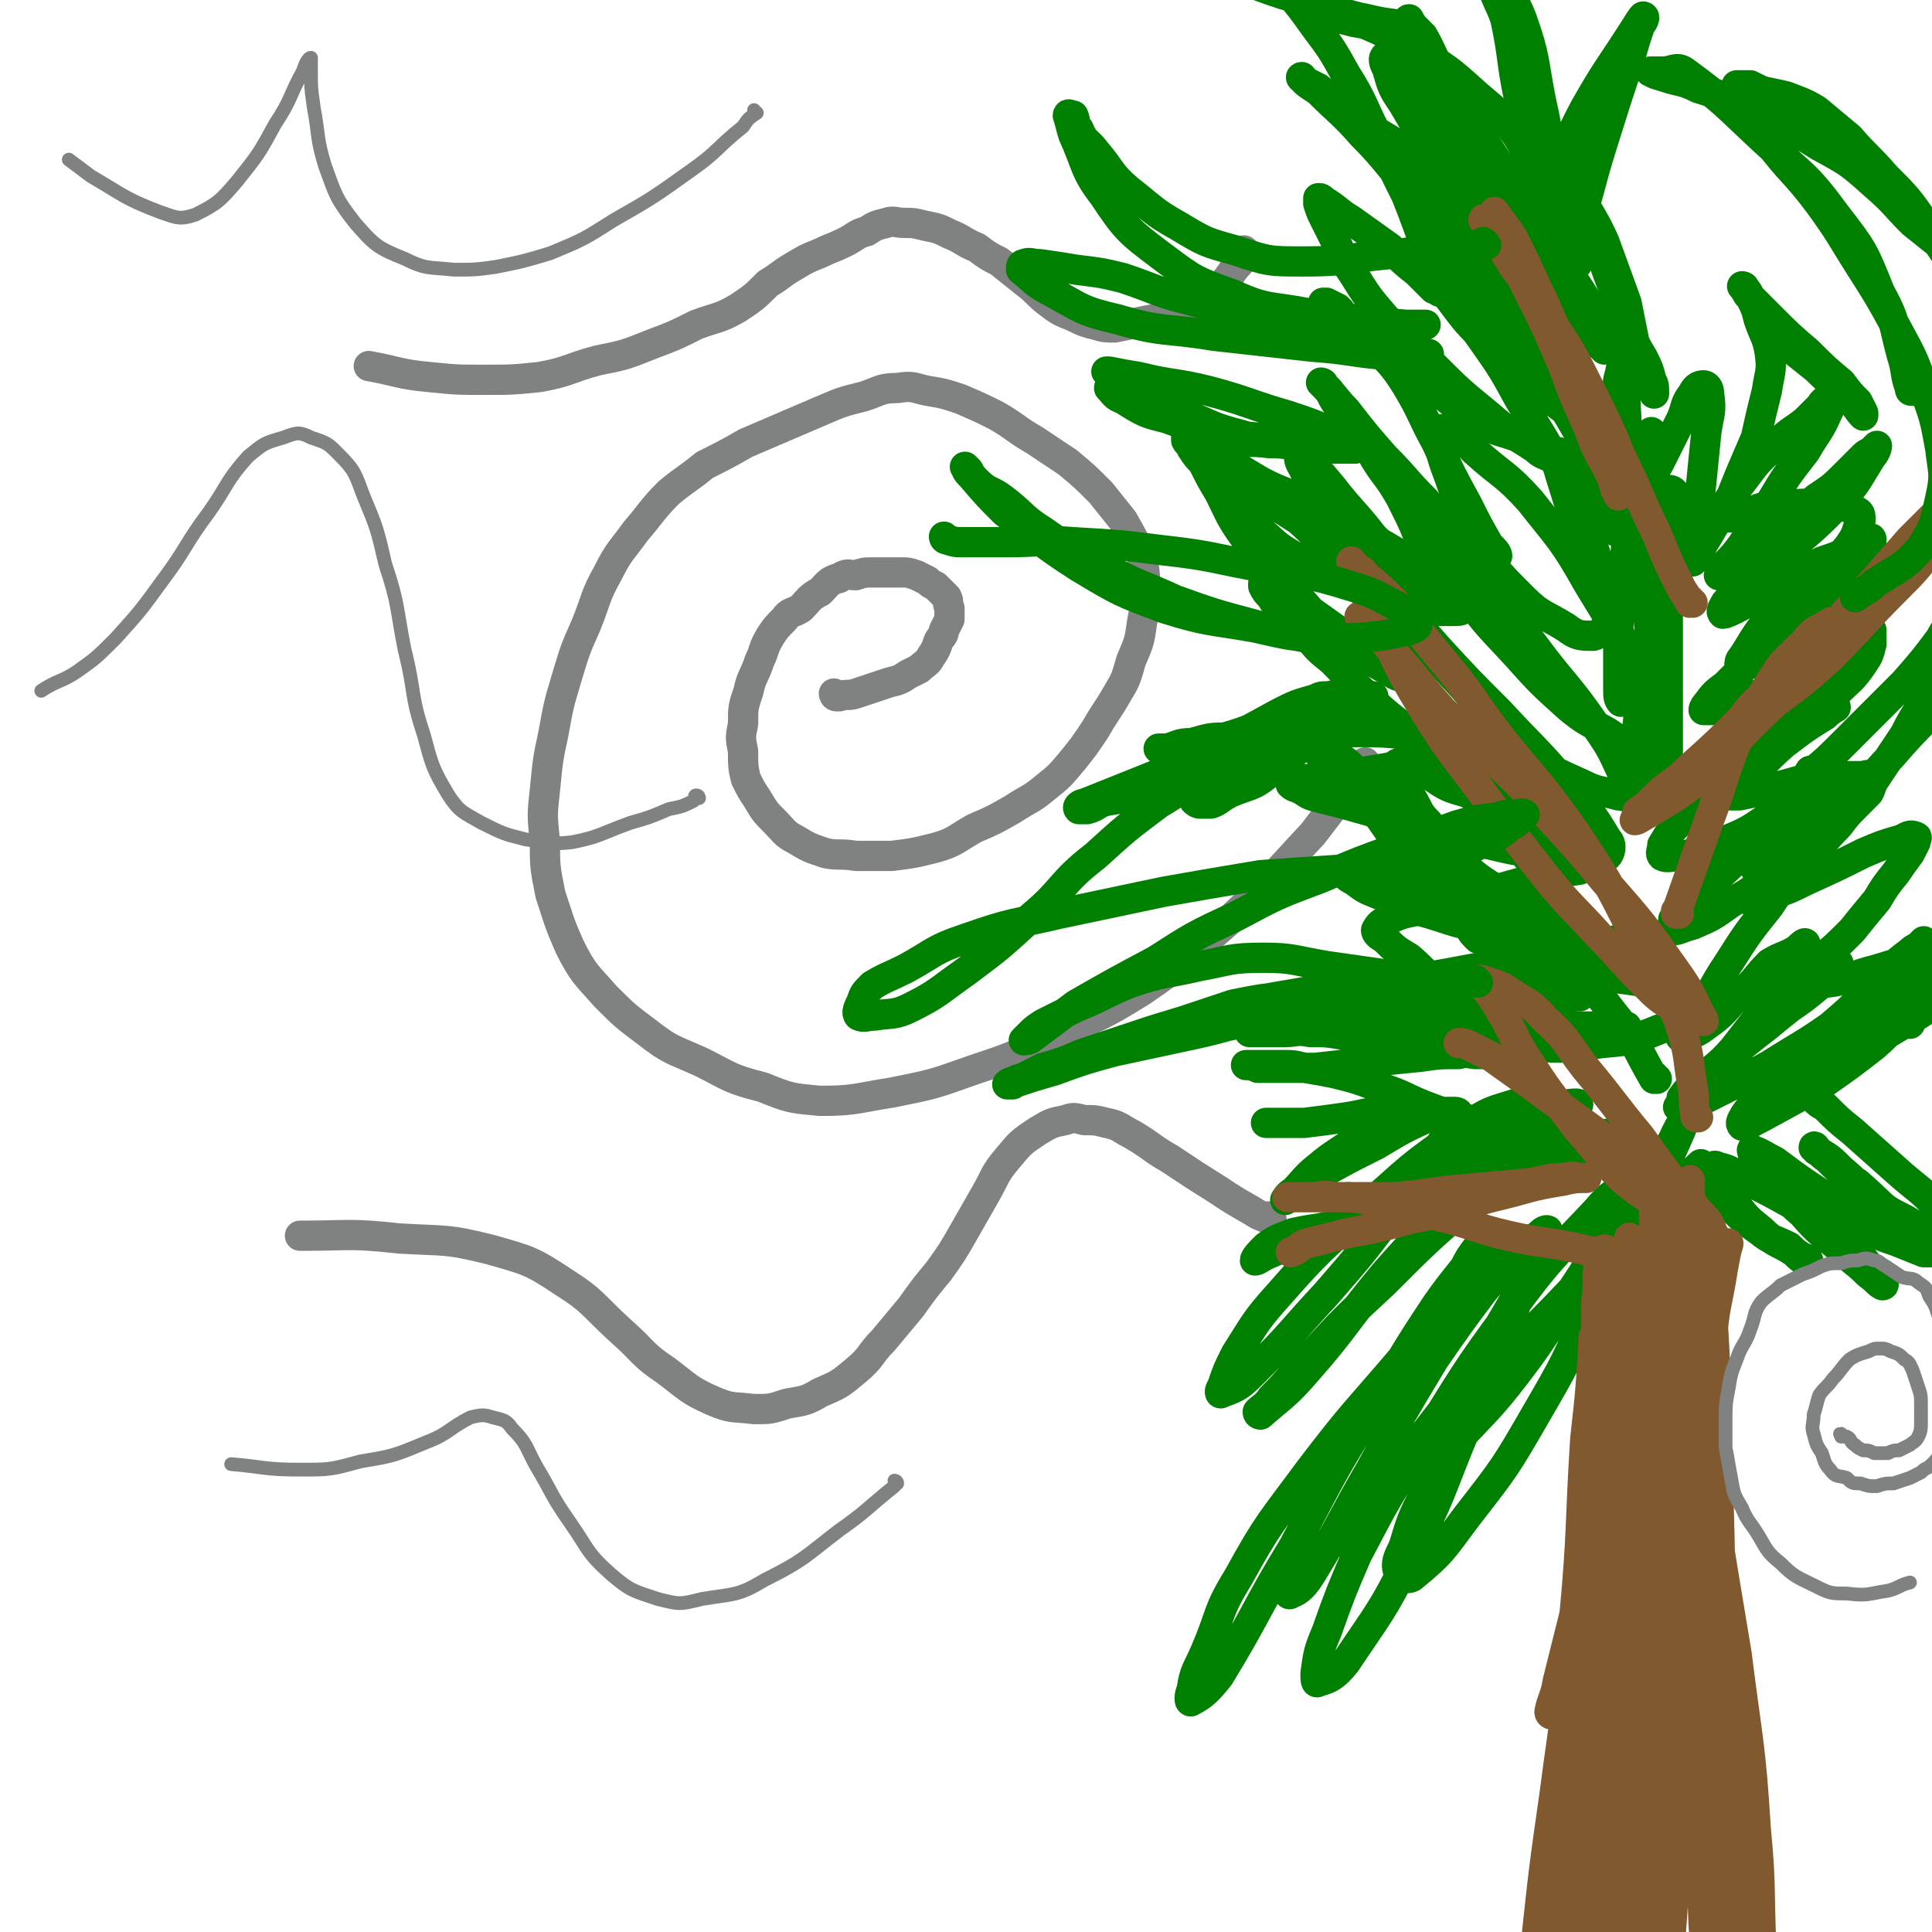
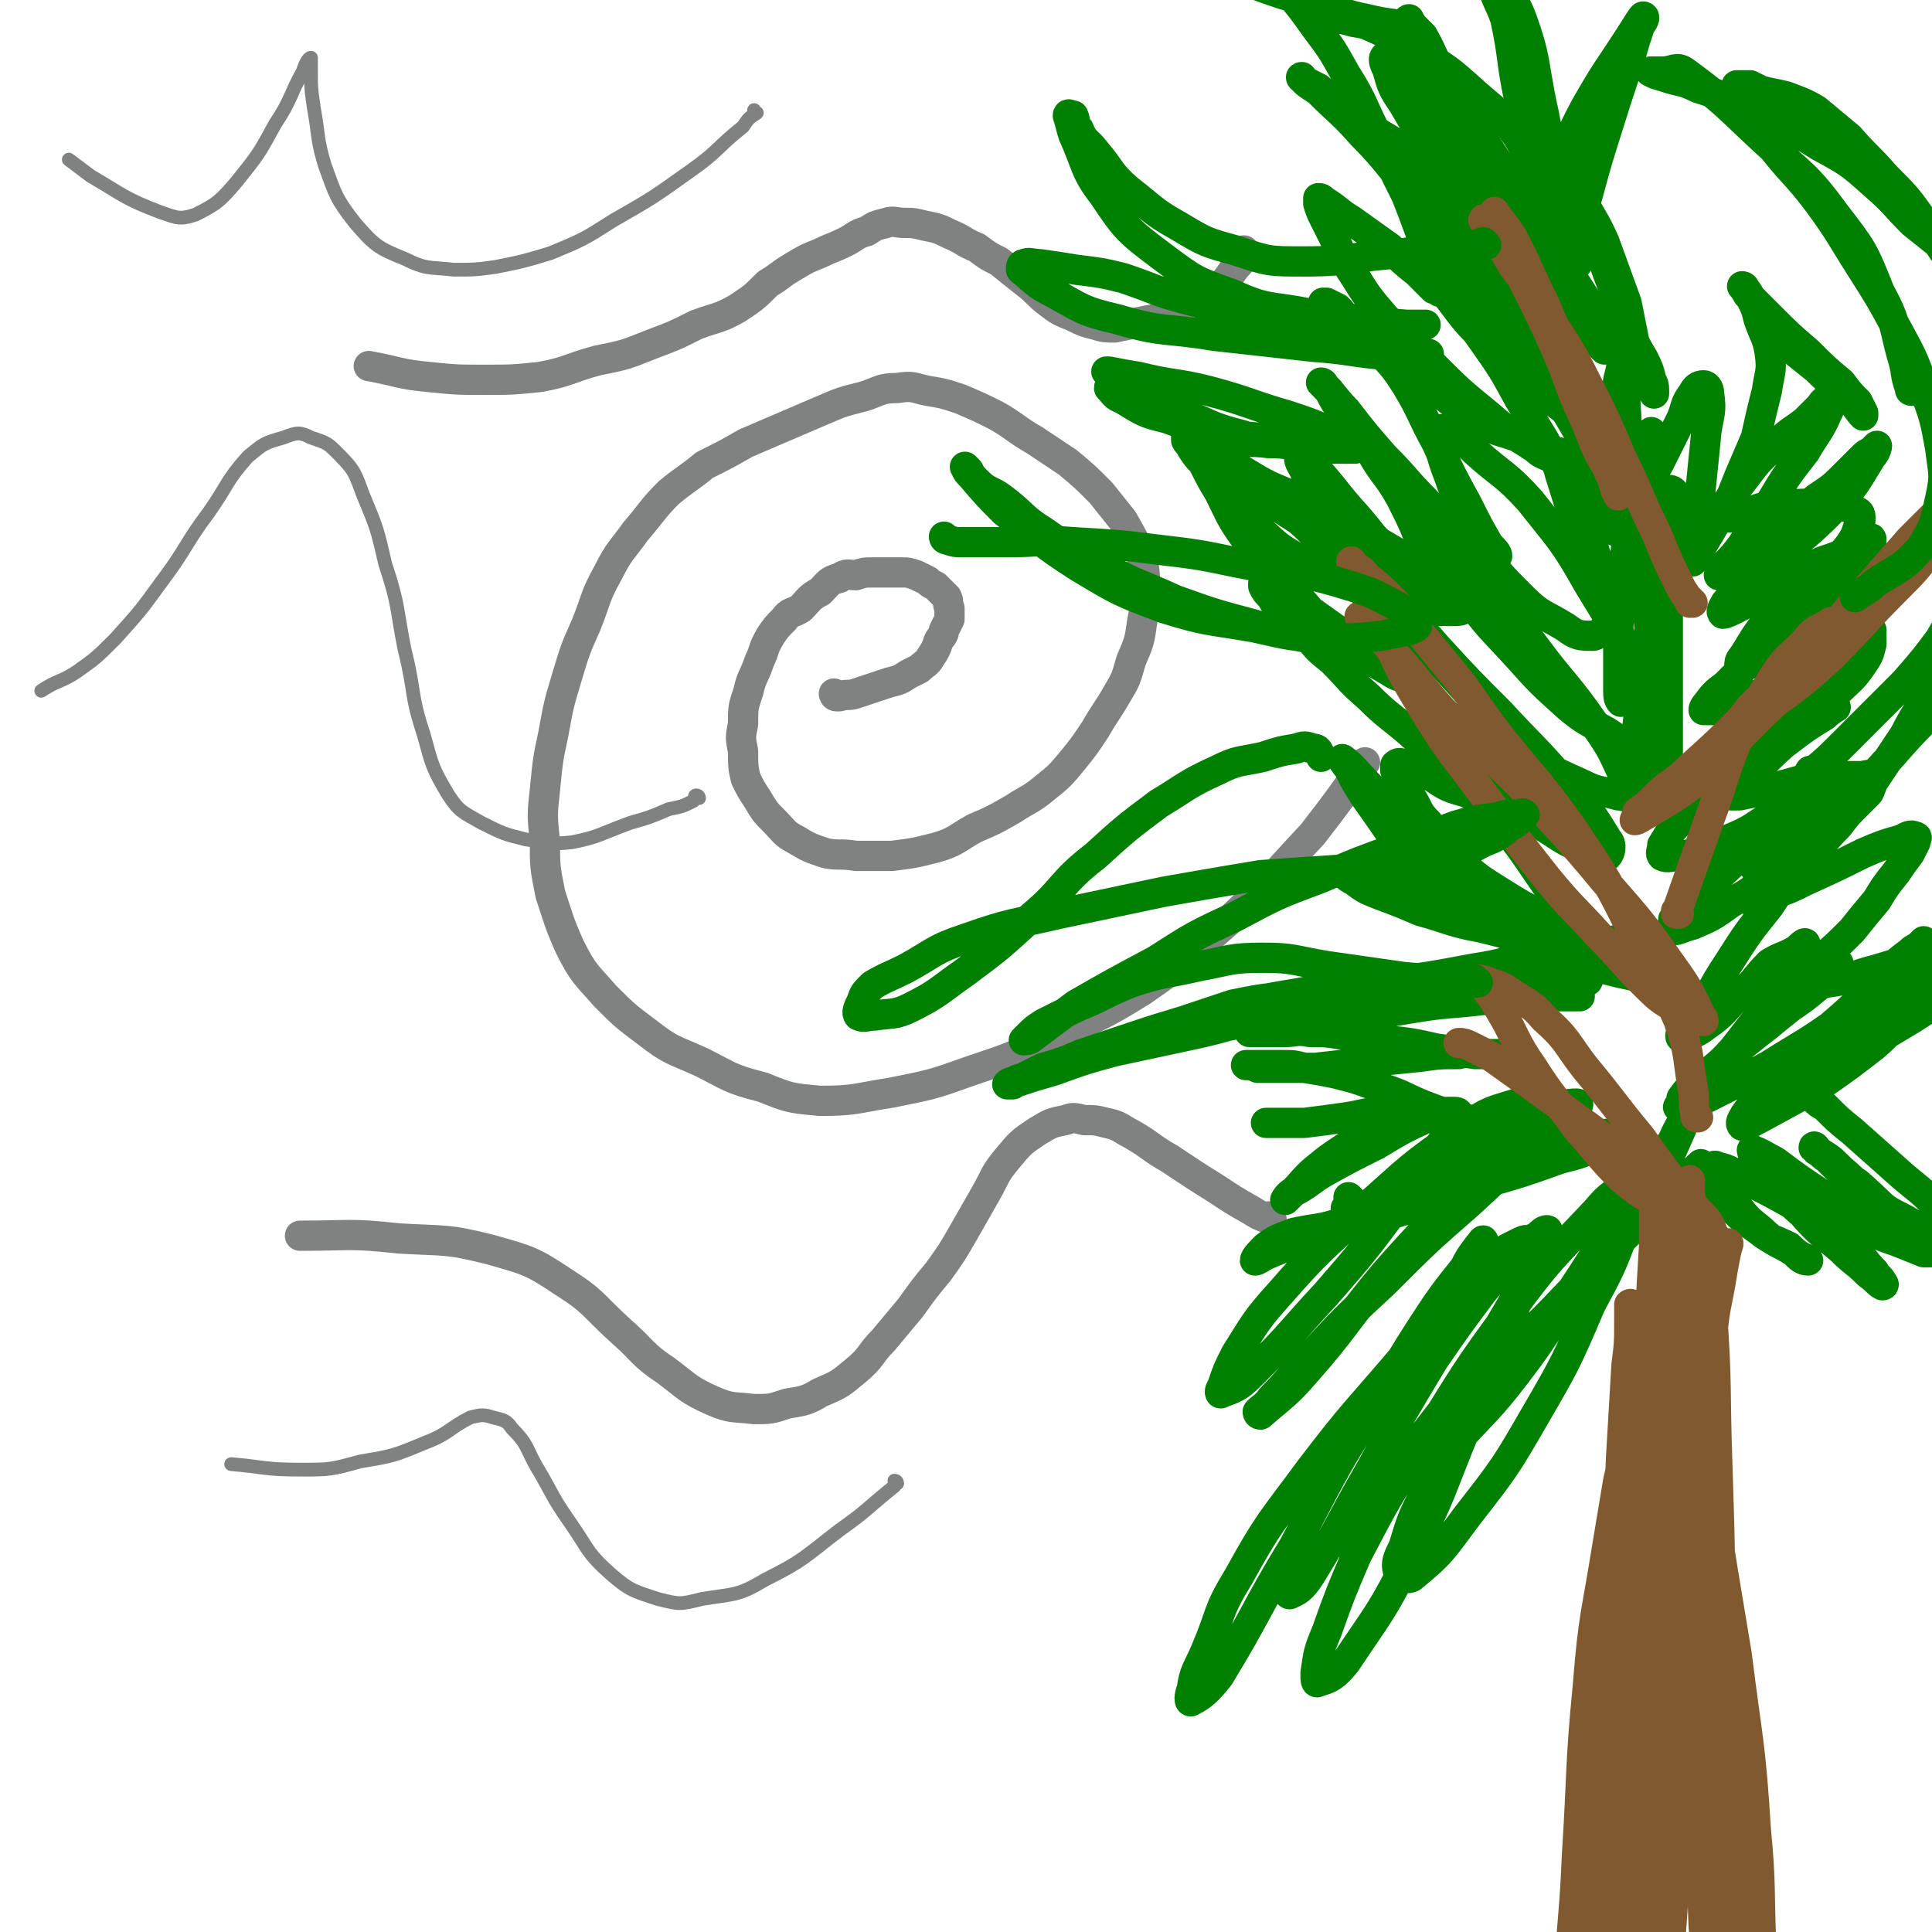
<svg xmlns="http://www.w3.org/2000/svg" viewBox="0 0 702 702" version="1.1">
  <g fill="none" stroke="#808282" stroke-width="11" stroke-linecap="round" stroke-linejoin="round">
    <path d="M304,253c0,0 -1,-1 -1,-1 0,0 0,1 1,1 0,0 1,0 1,0 3,-1 3,0 6,-1 3,-1 3,-1 6,-2 3,-1 3,-1 6,-2 4,-1 4,-1 7,-3 2,-1 2,-1 4,-2 2,-2 3,-2 4,-4 2,-3 2,-3 3,-6 1,-2 2,-2 2,-4 1,-2 1,-2 2,-4 0,-2 0,-2 0,-4 -1,-2 0,-2 -1,-4 -2,-2 -2,-2 -4,-4 -2,-1 -2,-1 -3,-2 -2,-1 -2,-1 -4,-2 -3,-1 -3,-1 -5,-1 -3,0 -3,0 -5,0 -3,0 -3,0 -6,0 -3,0 -3,0 -6,1 -3,0 -3,-1 -6,1 -4,1 -4,2 -7,5 -4,2 -4,3 -7,6 -3,2 -4,1 -6,4 -3,3 -3,3 -5,6 -3,5 -2,5 -4,9 -2,6 -3,6 -4,11 -2,6 -2,6 -2,12 -1,5 -1,5 0,10 0,5 0,6 1,10 2,4 2,4 4,7 3,5 3,5 6,8 4,4 4,5 8,7 5,3 5,3 11,5 5,1 5,0 11,1 6,0 6,0 13,0 8,-1 8,-1 16,-3 7,-2 7,-3 14,-7 7,-3 7,-3 14,-7 6,-4 6,-3 12,-8 5,-4 5,-4 10,-10 4,-5 4,-5 8,-11 4,-7 4,-6 8,-13 3,-5 3,-5 5,-12 3,-7 3,-7 4,-14 1,-6 2,-7 1,-13 0,-5 0,-5 -1,-10 -3,-7 -3,-7 -7,-14 -4,-5 -4,-5 -8,-10 -6,-6 -6,-6 -12,-11 -6,-4 -6,-4 -12,-8 -7,-4 -7,-5 -14,-9 -6,-3 -6,-3 -13,-6 -6,-2 -6,-2 -12,-3 -5,-1 -5,-2 -11,-1 -6,0 -6,1 -12,3 -8,2 -8,2 -15,5 -7,3 -7,3 -14,6 -7,3 -7,3 -14,6 -7,4 -7,4 -15,8 -6,5 -7,5 -13,10 -6,6 -6,7 -12,14 -5,7 -6,7 -10,15 -5,9 -4,9 -8,19 -4,9 -4,9 -7,19 -3,10 -3,10 -5,21 -2,9 -2,10 -3,20 -1,9 -1,9 0,19 0,9 0,9 2,19 3,9 3,10 7,19 5,10 6,10 13,18 7,7 7,7 15,13 9,7 9,6 20,11 10,5 10,6 22,9 10,4 10,4 21,5 13,0 13,-1 26,-3 15,-3 15,-3 29,-8 15,-5 15,-5 29,-12 17,-8 17,-7 33,-17 16,-11 16,-12 31,-25 16,-15 16,-16 31,-32 10,-13 10,-13 19,-26 " />
    <path d="M453,92c0,0 -1,0 -1,-1 0,0 1,1 0,1 -1,3 -1,3 -3,5 -3,4 -3,5 -7,8 -4,4 -5,4 -10,6 -4,2 -4,2 -8,4 -5,1 -5,1 -10,2 -4,1 -4,1 -9,2 -3,0 -4,0 -7,-1 -4,-1 -4,-1 -8,-3 -5,-2 -5,-2 -9,-5 -4,-3 -4,-4 -8,-7 -5,-4 -5,-4 -10,-8 -4,-2 -4,-2 -8,-5 -5,-2 -5,-3 -10,-5 -4,-2 -4,-2 -9,-3 -4,-1 -4,-1 -7,-1 -4,0 -4,-1 -7,0 -4,1 -4,1 -7,3 -4,1 -4,2 -8,4 -4,2 -5,2 -9,4 -5,2 -5,2 -10,5 -5,3 -4,3 -9,6 -5,5 -5,5 -11,9 -7,4 -7,3 -15,6 -8,4 -8,4 -16,7 -10,4 -10,4 -20,6 -11,3 -10,4 -21,6 -10,1 -10,1 -20,1 -10,0 -10,0 -20,-1 -11,-1 -11,-2 -22,-4 0,0 0,0 0,0 " />
    <path d="M462,443c0,0 -1,-1 -1,-1 0,0 1,1 0,1 -2,-1 -3,-1 -6,-3 -7,-4 -7,-4 -13,-8 -8,-5 -8,-5 -17,-11 -7,-4 -7,-5 -14,-9 -4,-2 -4,-3 -9,-4 -4,-1 -4,-1 -8,-1 -4,-1 -4,-1 -7,0 -5,1 -5,1 -10,4 -6,4 -6,4 -11,10 -5,6 -4,6 -8,13 -4,7 -4,7 -8,14 -4,7 -4,7 -9,14 -5,6 -5,6 -10,13 -5,6 -5,6 -10,12 -5,5 -4,6 -10,11 -6,5 -6,5 -13,8 -5,3 -6,3 -12,4 -6,2 -6,2 -12,2 -8,-1 -8,0 -15,-3 -9,-4 -9,-5 -17,-11 -9,-6 -8,-7 -16,-14 -11,-10 -10,-11 -21,-18 -12,-8 -13,-8 -27,-12 -16,-4 -16,-3 -33,-4 -18,-2 -18,-1 -35,-1 -1,0 -1,0 -1,0 " />
  </g>
  <g fill="none" stroke="#008000" stroke-width="11" stroke-linecap="round" stroke-linejoin="round">
    <path d="M554,414c0,0 -1,-1 -1,-1 0,0 0,0 0,1 0,0 0,0 0,0 1,0 0,-1 0,-1 -3,-1 -3,0 -6,-1 -5,-2 -5,-2 -10,-4 -8,-3 -8,-2 -16,-5 -11,-4 -10,-5 -20,-8 -8,-3 -8,-3 -16,-5 -5,-1 -5,-1 -11,-2 -4,-1 -4,-1 -8,-1 -3,0 -3,0 -6,0 -2,0 -2,0 -4,0 -1,0 -1,0 -2,0 0,0 -2,0 -1,0 1,0 2,0 4,1 4,0 4,0 7,0 7,0 7,0 14,0 9,-1 9,-1 18,-2 10,-1 10,-1 20,-2 7,-1 7,-1 14,-1 4,-1 4,0 9,0 2,0 2,0 4,0 1,0 1,0 2,0 1,0 1,0 2,0 0,0 1,0 1,0 -1,0 -2,0 -4,0 -4,0 -4,0 -8,0 -7,-1 -7,-1 -14,-2 -9,-2 -9,-2 -18,-3 -8,-1 -8,-1 -16,-2 -6,-1 -6,-1 -12,-1 -5,-1 -5,0 -9,0 -4,0 -4,0 -7,0 -1,0 -1,0 -3,0 -1,0 -1,0 -2,0 0,0 -1,0 -1,0 0,0 2,0 3,0 4,-1 4,-2 9,-2 9,-2 9,-1 18,-2 12,-2 12,-2 25,-4 12,-2 12,-2 24,-3 9,-1 9,-1 17,-1 6,-1 6,-1 12,-1 3,-1 3,0 7,0 1,0 1,0 3,0 1,0 1,0 2,0 0,0 0,0 0,0 -5,0 -5,0 -9,0 -8,0 -8,0 -16,0 -10,-1 -10,-1 -20,-1 -11,0 -11,0 -21,0 -10,0 -10,-1 -21,0 -10,0 -10,-1 -19,1 -10,1 -10,1 -20,3 -9,3 -9,3 -18,6 -10,3 -10,3 -19,6 -9,3 -9,3 -18,6 -7,3 -7,3 -14,5 -4,2 -4,2 -8,4 -2,0 -2,1 -3,2 -1,0 -2,0 -2,0 1,-1 2,-1 4,-1 6,-2 6,-2 13,-4 11,-4 11,-4 22,-7 14,-3 14,-3 28,-6 14,-3 14,-4 28,-7 14,-3 14,-4 29,-6 13,-2 13,-2 26,-3 10,-1 10,-1 20,-2 6,-1 6,-1 13,-1 3,-1 3,0 7,0 2,-1 2,-1 4,-1 1,0 2,0 2,0 0,0 0,0 -1,0 -3,0 -3,0 -6,1 -9,1 -9,2 -19,3 -11,2 -11,2 -22,3 -12,2 -12,2 -24,3 -12,2 -12,1 -23,3 -9,1 -8,1 -17,3 -5,1 -5,1 -11,2 -3,0 -3,0 -6,1 -2,0 -2,0 -3,0 -1,0 -2,0 -2,0 1,-1 2,-2 4,-3 7,-3 7,-4 14,-6 13,-3 13,-3 25,-5 16,-3 16,-2 32,-4 16,-2 16,-2 32,-5 13,-2 13,-3 25,-6 8,-2 8,-1 16,-2 5,-1 5,-1 10,-2 2,-1 2,0 4,0 1,0 1,0 2,0 1,0 2,0 2,0 -1,0 -2,0 -4,0 -4,0 -4,1 -8,1 -10,0 -10,0 -19,-1 -13,-2 -13,-2 -25,-5 -11,-2 -11,-3 -22,-6 -7,-3 -7,-3 -15,-6 -5,-2 -5,-2 -9,-5 -2,-1 -2,-1 -4,-3 0,-1 0,-1 0,-1 2,-1 3,-1 6,0 8,1 8,1 15,3 10,3 9,4 19,7 8,3 9,3 17,5 6,2 6,2 12,4 5,0 5,0 9,1 2,0 2,0 4,0 1,0 1,0 1,0 0,0 -1,0 -3,0 -3,-1 -4,-1 -7,-3 -8,-4 -8,-4 -16,-9 -8,-5 -8,-5 -16,-12 -6,-6 -5,-6 -10,-13 -4,-4 -3,-4 -6,-9 -2,-2 -2,-2 -4,-5 -1,-2 -1,-2 -2,-5 0,-1 0,-2 0,-2 1,-1 2,-1 3,0 5,1 5,2 10,4 6,4 6,4 13,6 5,3 6,2 12,4 3,1 3,1 7,2 1,0 2,0 3,0 0,0 0,0 -1,0 -3,-2 -3,-2 -7,-4 -9,-5 -10,-4 -19,-10 -8,-6 -8,-7 -16,-14 -7,-6 -8,-6 -15,-13 -7,-6 -6,-6 -13,-13 -5,-4 -5,-4 -9,-9 -4,-3 -4,-3 -7,-7 -3,-3 -4,-3 -6,-7 -2,-2 -2,-2 -3,-4 0,-1 0,-1 0,-1 2,0 2,0 4,1 5,2 4,3 9,6 7,5 7,5 14,10 7,5 7,5 14,9 4,3 4,2 8,5 2,1 2,0 3,2 1,0 1,1 0,1 -2,0 -3,0 -6,-2 -10,-6 -10,-5 -19,-12 -10,-9 -9,-10 -19,-20 -8,-9 -8,-8 -15,-17 -5,-7 -5,-8 -9,-16 -3,-5 -3,-5 -6,-11 -2,-2 -2,-2 -4,-5 0,-2 -1,-1 -2,-3 0,-1 0,-2 0,-2 3,1 3,2 6,4 7,6 6,7 13,12 11,8 11,8 22,15 10,6 10,7 20,12 10,5 10,4 20,8 7,3 7,3 14,6 2,2 3,2 5,4 1,0 2,1 1,2 -1,1 -2,1 -5,1 -8,0 -8,0 -16,-2 -11,-3 -11,-4 -21,-9 -10,-4 -11,-3 -20,-9 -7,-4 -7,-5 -14,-11 -4,-4 -4,-4 -7,-9 -2,-2 -3,-2 -4,-5 0,-2 -1,-3 0,-4 2,-1 3,-1 6,1 8,4 8,4 15,10 11,9 10,9 20,19 9,8 9,8 18,16 6,5 6,6 12,11 3,3 3,3 6,7 1,1 2,1 2,3 0,0 0,0 -1,0 -3,-2 -3,-2 -5,-5 -7,-7 -7,-7 -14,-15 -7,-9 -7,-9 -14,-19 -6,-9 -6,-9 -11,-18 -3,-6 -3,-6 -5,-12 -1,-2 -2,-3 -2,-5 0,-1 1,-1 2,0 5,5 5,5 10,11 7,9 8,9 15,18 6,6 6,6 12,13 3,4 3,5 6,8 1,2 1,3 3,4 1,0 2,0 2,0 1,-1 0,-2 -1,-4 -1,-7 -1,-7 -3,-14 -4,-11 -4,-11 -9,-21 -5,-9 -6,-8 -11,-17 -5,-7 -5,-6 -10,-14 -3,-4 -3,-4 -5,-8 -2,-2 -2,-2 -3,-3 0,0 1,0 1,1 4,4 4,5 8,9 7,9 7,9 14,17 8,8 7,8 15,16 5,6 5,6 12,11 3,3 4,3 8,6 2,1 3,0 5,2 1,0 1,1 1,1 0,-1 -1,-2 -3,-4 -4,-7 -4,-7 -8,-15 -6,-11 -6,-11 -11,-22 -6,-11 -5,-11 -11,-21 -5,-8 -6,-8 -12,-15 -4,-4 -4,-4 -8,-8 -3,-2 -3,-3 -5,-5 -2,-1 -2,-1 -4,-2 0,0 -2,0 -1,0 1,1 3,1 5,3 6,4 6,4 12,9 10,8 10,8 19,16 10,7 9,8 19,14 7,5 8,4 16,7 4,3 4,2 8,5 2,1 1,1 3,2 0,0 0,0 0,0 -2,-1 -3,-1 -5,-3 -9,-6 -9,-5 -17,-12 -11,-9 -11,-9 -21,-19 -9,-8 -9,-8 -17,-17 -6,-7 -6,-7 -11,-15 -4,-6 -4,-6 -7,-13 -2,-4 -2,-4 -4,-8 -1,-2 -1,-2 -2,-5 0,-1 0,-2 0,-2 1,0 1,0 2,1 5,3 5,4 10,7 7,5 7,5 14,10 5,5 5,5 10,9 3,3 3,3 6,6 1,0 2,1 2,1 1,-1 1,-2 0,-3 -2,-6 -2,-6 -4,-11 -4,-10 -4,-11 -8,-21 -5,-10 -5,-10 -10,-21 -6,-11 -5,-12 -12,-23 -5,-9 -5,-9 -11,-17 -5,-7 -5,-7 -10,-13 -4,-3 -4,-3 -7,-7 -2,-2 -2,-2 -4,-3 -1,-1 -1,-1 -3,-1 0,0 0,0 0,0 1,1 2,1 3,3 5,4 4,4 9,7 5,4 5,5 12,8 7,3 7,2 14,4 7,1 7,2 13,3 3,0 3,0 7,0 1,0 2,0 2,0 0,0 -1,-1 -2,-1 -7,-2 -7,-1 -15,-3 -10,-2 -10,-3 -20,-6 -11,-3 -11,-3 -22,-7 -9,-2 -10,-2 -19,-5 -6,-2 -6,-1 -12,-4 -4,-2 -4,-2 -7,-5 -3,-1 -3,-2 -5,-3 -1,0 -2,0 -2,0 -1,0 0,1 1,2 3,1 3,1 6,2 9,2 9,2 18,5 12,3 12,2 23,7 14,5 14,5 28,11 14,7 15,6 28,14 12,7 12,7 22,16 8,7 9,7 15,15 4,6 3,7 6,14 2,4 2,4 3,8 1,2 1,2 1,4 0,1 0,2 -1,2 -3,0 -4,0 -8,-1 -10,-3 -11,-2 -20,-7 -14,-7 -13,-9 -25,-17 -10,-6 -10,-6 -19,-12 -5,-4 -4,-4 -9,-8 -2,-1 -2,-1 -4,-2 -1,-1 -3,-2 -2,-2 1,2 3,3 6,5 8,8 9,8 16,16 10,10 9,11 19,21 10,11 11,11 21,22 9,9 9,9 18,19 7,7 8,7 14,15 4,4 4,4 7,9 2,3 1,3 2,6 1,2 1,3 1,4 0,0 -1,-1 -2,-1 -5,-4 -5,-4 -9,-8 -8,-7 -9,-7 -16,-15 -7,-8 -7,-9 -13,-17 -5,-6 -5,-6 -8,-13 -2,-3 -2,-3 -4,-6 0,-1 -2,-2 -1,-2 1,2 3,3 6,6 8,11 7,11 14,22 9,14 9,14 18,27 8,13 8,13 16,27 7,11 7,11 14,22 4,7 4,7 8,15 1,3 2,3 3,7 0,1 0,1 0,2 0,0 0,0 -1,0 -3,-3 -3,-3 -5,-6 -7,-8 -6,-9 -12,-17 -6,-9 -6,-9 -12,-17 -3,-3 -3,-4 -6,-6 0,-1 -2,-1 -2,0 1,4 1,5 3,11 4,13 4,13 9,25 4,13 4,13 10,25 3,9 3,9 7,17 2,5 3,5 5,9 1,2 1,2 1,5 0,0 0,2 0,1 0,0 0,-1 0,-3 0,-7 0,-7 0,-14 0,-11 -1,-11 -1,-21 0,-6 0,-6 0,-12 0,-2 0,-2 0,-4 0,-1 1,-1 1,0 1,3 1,4 2,8 2,11 2,11 3,23 1,9 1,9 1,19 0,7 0,7 0,14 0,4 0,4 0,8 0,2 0,2 0,3 0,0 0,0 0,0 0,-4 0,-4 0,-8 0,-10 0,-10 0,-20 0,-10 0,-10 0,-19 0,-6 0,-6 0,-12 0,-2 0,-4 0,-4 0,0 0,2 0,4 0,9 0,9 -1,19 -1,11 -1,10 -3,21 -1,8 -1,8 -2,15 0,4 0,4 -1,7 0,2 1,3 0,4 0,0 -1,-1 -1,-1 0,-8 0,-9 0,-17 1,-16 1,-16 2,-32 1,-14 1,-14 2,-28 1,-9 1,-9 2,-18 1,-5 0,-5 1,-9 0,-2 0,-3 1,-3 1,0 2,0 3,2 2,5 2,5 1,11 -1,11 -1,11 -4,21 -2,12 -2,12 -6,23 -2,7 -2,7 -6,13 -1,3 -1,3 -3,6 0,0 -1,1 -2,1 -1,-1 -1,-2 -1,-5 0,-11 0,-11 0,-22 1,-15 1,-15 3,-30 2,-11 3,-11 5,-22 1,-6 1,-6 2,-12 1,-2 1,-2 2,-5 0,-1 0,-2 0,-2 -1,6 -1,8 -3,15 -1,9 -1,9 -3,18 0,5 0,5 -1,10 0,3 0,3 0,6 0,0 0,2 0,1 0,-6 0,-8 -1,-16 0,-14 0,-14 -1,-28 0,-12 0,-12 -1,-25 0,-7 0,-7 -1,-14 0,-4 0,-4 -1,-8 0,-1 0,-1 0,-3 0,-1 0,-1 0,-1 0,0 0,1 0,3 1,4 1,4 2,8 2,4 2,4 4,8 1,3 1,3 2,5 1,1 1,1 1,2 0,0 0,-1 0,-1 -1,-4 -1,-4 -2,-7 -2,-10 -2,-10 -4,-20 -4,-11 -4,-11 -8,-22 -4,-9 -5,-9 -9,-17 -3,-6 -3,-7 -7,-13 -1,-2 -2,-3 -3,-4 0,0 1,1 1,2 3,7 3,7 7,15 5,12 5,12 11,25 4,11 4,11 9,23 2,6 2,6 5,11 2,4 2,4 3,8 1,2 1,2 1,5 0,0 0,0 0,0 -1,-2 -1,-3 -2,-5 -2,-4 -2,-4 -4,-9 -1,-2 0,-2 -2,-4 0,-1 -1,-1 -2,0 -2,5 -1,6 -3,13 -1,10 -2,10 -3,21 0,8 0,8 0,17 0,5 0,5 0,10 0,3 0,3 1,6 0,1 1,1 2,1 3,-3 3,-4 5,-7 5,-9 5,-9 10,-18 4,-8 4,-8 8,-16 2,-5 1,-5 4,-9 1,-2 2,-3 4,-3 1,0 2,1 2,3 1,7 0,7 -1,14 -1,10 -1,10 -2,20 -1,7 0,7 -2,15 0,4 -1,4 -2,8 0,2 0,2 0,4 0,0 1,0 1,0 3,-5 3,-5 6,-10 6,-10 5,-10 12,-19 6,-8 6,-8 13,-14 5,-5 5,-4 10,-8 2,-2 2,-2 5,-5 1,-1 1,-2 3,-3 0,0 1,0 1,1 0,2 0,2 -1,4 -3,7 -4,7 -8,14 -7,9 -7,9 -13,19 -5,7 -5,7 -10,15 -3,4 -3,4 -6,7 -1,2 -1,2 -2,4 0,0 -1,0 0,0 2,-1 2,-1 5,-3 8,-6 7,-6 15,-12 8,-7 8,-7 15,-13 6,-4 6,-4 11,-9 3,-3 3,-3 6,-6 1,-1 1,-1 3,-2 1,-1 2,-2 2,-2 0,1 -1,3 -2,4 -5,8 -5,9 -11,16 -10,10 -10,10 -21,19 -7,6 -8,5 -15,11 -4,3 -3,4 -6,7 -1,2 -2,3 -1,4 1,0 3,-1 5,-2 8,-4 7,-5 15,-10 8,-4 8,-3 16,-7 6,-2 6,-2 12,-5 2,-1 2,-1 4,-2 1,-1 2,-2 2,-1 0,1 0,2 -1,3 -6,8 -7,8 -14,15 -12,11 -12,11 -24,22 -7,6 -7,6 -14,13 -4,3 -4,3 -7,7 0,0 -1,1 -1,2 1,0 2,0 4,0 7,-2 7,-2 14,-5 10,-4 10,-4 19,-9 7,-4 7,-4 13,-9 4,-2 4,-2 8,-4 1,-1 2,-2 3,-2 0,0 0,0 -1,1 -5,5 -5,5 -11,10 -13,11 -13,10 -26,21 -12,9 -12,9 -25,18 -7,5 -7,5 -14,9 -2,2 -4,2 -5,3 0,0 1,0 2,0 7,-2 7,-2 13,-5 9,-4 9,-5 18,-10 8,-4 8,-4 15,-9 6,-3 6,-3 12,-6 3,-2 3,-2 6,-3 1,-1 3,-2 3,-1 0,0 -2,1 -4,3 -10,6 -10,7 -20,14 -10,8 -11,7 -21,15 -7,5 -7,5 -13,11 -3,3 -3,4 -5,7 0,2 -1,3 0,4 2,1 3,0 7,0 9,-2 9,-2 17,-6 10,-4 9,-5 18,-10 7,-3 7,-3 14,-6 3,-2 3,-1 6,-3 1,-1 2,-2 2,-2 0,0 -2,0 -4,2 -8,5 -9,4 -17,11 -11,9 -10,10 -21,20 -7,6 -7,6 -13,12 -3,3 -3,3 -5,5 0,2 -1,3 0,4 2,0 3,-1 7,-2 7,-3 7,-3 14,-8 7,-4 7,-4 13,-9 5,-3 5,-3 10,-5 1,-1 2,-1 3,-1 0,0 0,1 -1,1 -5,8 -6,7 -11,15 -8,10 -8,10 -15,21 -6,9 -5,9 -11,18 -3,3 -3,3 -6,6 0,1 -1,3 0,3 2,-1 4,-1 7,-3 7,-5 7,-5 13,-12 7,-5 6,-6 12,-12 5,-3 5,-2 10,-5 1,-1 3,-3 3,-2 0,0 -1,2 -2,3 -5,9 -5,9 -10,17 -7,9 -7,9 -14,18 -6,7 -7,6 -13,13 -3,3 -3,3 -6,6 0,1 -2,3 -1,2 3,-2 4,-4 9,-8 8,-7 7,-7 15,-15 8,-6 8,-6 15,-12 6,-4 6,-4 12,-9 3,-3 2,-3 5,-6 1,-1 2,-2 2,-2 0,0 -1,1 -2,1 -6,7 -6,7 -13,13 -10,8 -10,8 -20,16 -7,6 -8,6 -15,12 -4,3 -4,3 -7,7 0,2 -1,4 0,4 3,-1 5,-2 9,-4 12,-6 12,-6 23,-12 11,-7 12,-7 22,-14 7,-6 7,-6 13,-12 5,-4 4,-4 9,-9 3,-3 3,-3 7,-6 1,-1 1,-1 3,-2 1,-1 2,-2 2,-2 -1,1 -2,3 -5,5 -8,9 -7,9 -16,17 -11,10 -12,9 -23,19 -8,7 -8,7 -15,15 -3,3 -3,3 -6,7 -1,2 -2,3 -1,4 2,0 3,-1 7,-3 11,-6 11,-6 22,-12 10,-7 10,-7 19,-14 7,-6 6,-7 13,-13 5,-3 5,-3 10,-6 2,-1 2,-1 4,-2 1,-1 2,-2 2,-2 -1,1 -1,3 -3,4 -5,5 -6,5 -12,9 -10,6 -10,6 -20,12 -8,5 -8,5 -17,10 -5,3 -5,3 -9,6 -2,2 -3,2 -5,3 0,0 -1,0 -1,0 1,-2 2,-2 5,-4 7,-5 8,-5 15,-11 7,-5 7,-5 13,-11 6,-4 6,-4 11,-9 5,-3 4,-3 9,-7 2,-2 2,-2 5,-4 1,-1 2,-1 3,-2 1,-1 1,-2 1,-3 0,-1 0,-2 -1,-2 -4,-1 -4,0 -8,1 -9,1 -9,2 -17,4 -7,2 -7,3 -15,4 -5,1 -5,1 -9,2 -2,0 -3,0 -4,0 0,0 1,-1 1,-1 5,-5 5,-4 9,-9 6,-5 6,-5 12,-11 4,-5 4,-5 9,-11 3,-5 3,-5 7,-10 2,-3 2,-3 5,-7 1,-2 1,-2 2,-4 0,-1 1,-2 0,-2 -2,-1 -3,0 -5,1 -7,2 -7,2 -14,5 -10,5 -10,5 -21,10 -6,3 -6,3 -12,5 -3,2 -3,2 -6,3 0,0 -1,0 -1,0 2,-2 3,-2 6,-4 7,-6 7,-6 14,-12 6,-6 5,-6 11,-12 3,-4 3,-4 7,-8 2,-2 2,-2 4,-4 1,-2 1,-2 1,-4 0,-1 1,-2 0,-2 -1,-1 -2,0 -4,0 -10,0 -10,0 -20,1 -7,2 -7,2 -15,4 -4,1 -4,1 -9,2 -1,0 -2,0 -3,0 0,0 1,-1 1,-1 4,-4 4,-4 8,-8 7,-7 7,-7 15,-14 7,-7 8,-7 14,-14 5,-5 6,-5 10,-11 2,-3 2,-3 3,-7 0,-1 0,-2 0,-3 0,-1 0,-2 -1,-2 -3,0 -4,1 -8,2 -9,2 -9,2 -19,5 -6,1 -6,1 -12,4 -3,0 -3,1 -6,2 -1,0 -2,0 -2,0 0,-1 0,-2 1,-3 4,-6 4,-7 8,-12 7,-8 7,-7 14,-14 5,-4 5,-4 10,-8 3,-3 4,-3 7,-7 2,-3 2,-3 3,-6 1,-2 1,-2 1,-4 0,-2 -1,-2 -3,-3 -5,-2 -5,-2 -11,-2 -8,0 -9,0 -17,1 -6,0 -6,1 -11,3 -3,0 -3,1 -6,1 0,0 -1,0 -1,-1 0,-2 0,-2 1,-4 2,-5 2,-5 4,-10 3,-7 3,-7 6,-14 2,-9 2,-9 4,-17 1,-7 2,-7 1,-14 -1,-6 -2,-6 -4,-12 -1,-4 -1,-4 -3,-8 -1,-2 -1,-2 -2,-3 0,-1 -1,-1 -1,-1 0,0 1,1 2,3 4,4 4,4 8,8 7,7 7,7 14,13 6,6 6,6 12,11 3,4 3,4 6,7 1,2 1,2 2,4 0,0 0,1 0,1 -2,-2 -2,-3 -5,-6 -6,-6 -6,-5 -12,-11 -5,-4 -5,-4 -10,-8 -3,-2 -3,-2 -5,-4 0,0 0,-1 0,-1 0,0 1,0 1,1 " />
-     <path d="M602,392c-1,0 -1,-1 -1,-1 0,0 0,1 0,1 -7,-12 -6,-13 -15,-24 -10,-13 -10,-13 -22,-24 -8,-6 -9,-6 -18,-10 -4,-1 -4,-1 -8,0 -2,0 -3,0 -4,2 0,2 1,3 3,5 8,4 8,4 17,7 11,4 11,3 22,5 11,3 11,2 22,4 6,2 6,2 12,4 2,1 3,1 4,3 1,1 2,3 0,4 -4,4 -5,4 -11,6 -10,4 -10,4 -21,5 -14,2 -14,2 -28,1 -13,-1 -14,-1 -26,-4 -9,-2 -9,-3 -17,-6 -5,-2 -5,-1 -9,-3 -2,-1 -3,-2 -4,-2 0,-1 1,0 2,0 4,0 4,0 9,1 9,1 9,1 18,3 11,1 11,2 21,3 10,1 10,0 20,1 7,0 7,0 15,0 3,0 3,0 6,0 1,0 2,0 2,0 0,0 -2,0 -4,0 -7,0 -7,1 -14,0 -12,-2 -12,-2 -24,-5 -12,-3 -12,-3 -23,-9 -8,-4 -7,-5 -14,-11 -5,-3 -5,-3 -9,-7 -2,-1 -3,-2 -3,-3 1,-2 2,-3 5,-4 6,-3 7,-2 13,-4 12,-3 12,-3 23,-6 10,-3 10,-3 19,-5 7,-2 7,-2 14,-3 2,-1 4,-1 5,-1 0,-1 -1,-1 -2,-1 -5,-1 -5,-1 -11,-2 -12,-3 -12,-2 -24,-5 -13,-3 -13,-2 -25,-6 -11,-3 -11,-4 -22,-7 -7,-2 -7,-2 -15,-4 -4,-1 -4,-1 -7,-3 -2,-1 -3,-1 -4,-2 0,-1 1,-1 1,-1 4,-1 4,-1 9,-1 9,-1 9,-1 19,-3 12,-2 12,-2 24,-4 10,-2 10,-1 19,-2 5,-1 5,-1 9,-2 2,0 4,0 3,0 -2,-1 -4,-2 -9,-2 -11,-2 -11,-1 -22,-2 -14,-1 -14,-2 -27,-2 -14,0 -14,0 -27,1 -11,0 -11,0 -22,1 -6,0 -6,0 -13,2 -5,0 -5,1 -9,2 -1,0 -3,0 -3,0 1,0 3,0 5,0 8,-1 8,-1 15,-3 12,-3 12,-4 24,-8 9,-3 9,-3 18,-6 5,-2 5,-1 11,-2 2,0 2,0 5,0 0,0 0,0 0,0 -2,1 -3,1 -5,3 -9,5 -9,5 -17,10 -13,7 -13,7 -26,12 -14,5 -14,5 -28,9 -10,3 -10,2 -21,4 -4,1 -3,2 -7,3 -2,0 -3,0 -3,0 -1,-1 1,-2 2,-2 10,-4 10,-4 20,-8 15,-6 15,-6 29,-13 11,-6 11,-6 22,-12 6,-3 6,-3 13,-5 2,-1 2,-1 5,-1 1,0 2,-1 2,0 1,1 0,1 -1,3 -3,5 -2,5 -6,10 -8,8 -8,8 -17,15 -6,5 -7,4 -14,7 -4,2 -4,3 -7,4 -2,0 -2,0 -4,0 -1,0 -2,-1 -2,-1 1,-1 1,-2 2,-3 6,-6 5,-7 12,-13 10,-6 11,-5 21,-11 5,-2 5,-2 9,-4 " />
    <path d="M551,222c0,0 -1,-1 -1,-1 0,0 0,1 0,1 -2,-1 -2,-2 -5,-3 -13,-6 -13,-5 -25,-11 -15,-8 -14,-9 -29,-16 -12,-7 -12,-6 -24,-13 -10,-4 -10,-5 -19,-10 -4,-2 -4,-2 -9,-5 -2,-1 -2,-1 -3,-2 -1,-1 -2,-1 -2,-2 0,0 1,1 2,1 4,0 5,0 9,0 8,0 8,-1 16,0 8,0 8,1 15,2 6,0 6,0 11,0 2,0 2,0 5,0 0,0 1,0 0,0 -2,0 -2,0 -5,0 -8,-1 -8,-1 -16,-2 -10,-1 -11,0 -20,-3 -12,-3 -11,-4 -22,-8 -9,-3 -9,-3 -18,-7 -3,-1 -3,-2 -6,-3 -1,0 -2,0 -2,1 2,2 2,3 5,4 8,5 8,5 16,7 11,4 11,4 22,6 11,1 11,1 22,2 7,0 7,0 15,0 2,0 4,0 5,0 1,-1 -1,-1 -2,-2 -9,-4 -9,-4 -18,-7 -14,-4 -14,-5 -29,-9 -12,-3 -13,-2 -25,-5 -6,-1 -6,-1 -11,-2 0,0 0,0 -1,0 " />
    <path d="M611,358c-1,0 -1,-1 -1,-1 0,0 0,1 0,1 -2,0 -3,0 -6,-1 -16,-4 -17,-3 -33,-9 -18,-6 -19,-5 -35,-15 -13,-9 -13,-10 -23,-21 -9,-10 -8,-10 -16,-21 -4,-6 -4,-6 -7,-12 -1,-1 -3,-4 -2,-3 3,2 5,5 10,10 13,12 13,12 26,25 13,13 13,13 27,25 8,8 8,8 17,15 3,2 3,3 7,5 1,0 2,1 2,0 0,-5 0,-7 -2,-12 -8,-15 -8,-15 -17,-28 -12,-18 -14,-17 -25,-34 -10,-14 -9,-15 -18,-30 -5,-7 -5,-7 -10,-15 -2,-2 -4,-4 -4,-4 1,0 3,2 5,4 9,12 9,12 18,24 10,13 9,14 21,26 9,9 9,9 20,16 6,4 7,4 14,6 2,2 4,3 5,2 1,-1 2,-4 0,-6 -6,-10 -7,-11 -15,-20 -11,-13 -12,-13 -24,-26 -12,-12 -12,-12 -23,-24 -7,-8 -7,-8 -14,-16 -3,-4 -4,-4 -7,-7 -1,0 -2,-1 -2,0 4,6 5,6 10,13 11,12 11,12 22,24 11,12 10,13 23,23 9,8 10,8 21,13 6,3 6,2 13,4 2,0 3,1 4,0 1,-1 0,-3 -1,-5 -5,-10 -4,-10 -11,-20 -11,-16 -12,-15 -23,-30 -11,-14 -11,-14 -21,-28 -7,-7 -7,-7 -13,-15 -2,-2 -3,-4 -5,-5 0,0 0,2 1,3 5,12 5,13 11,23 9,14 10,14 21,26 9,10 9,10 19,19 6,5 7,5 14,9 3,2 4,3 7,3 2,-1 4,-2 4,-5 1,-9 1,-10 -3,-20 -5,-17 -6,-17 -15,-32 -9,-16 -10,-16 -21,-30 -9,-10 -10,-9 -20,-18 -4,-4 -4,-4 -9,-7 -2,-1 -3,-2 -4,0 0,4 0,6 2,12 5,13 4,14 11,26 7,12 7,12 17,22 7,7 8,6 16,11 4,3 5,3 10,3 3,-1 4,-2 5,-5 1,-7 1,-9 -2,-17 -5,-17 -5,-17 -13,-33 -7,-16 -8,-16 -17,-31 -6,-11 -6,-11 -13,-21 -5,-7 -5,-7 -10,-13 -2,-3 -3,-6 -4,-6 0,0 1,3 2,4 6,8 6,8 13,15 10,9 10,9 20,18 7,6 7,6 15,11 5,3 5,3 10,5 1,0 3,2 3,1 1,-2 0,-3 -2,-6 -5,-7 -6,-7 -12,-14 -9,-11 -10,-11 -19,-23 -9,-12 -9,-12 -17,-25 -7,-11 -7,-11 -13,-22 -3,-6 -3,-6 -6,-12 0,-1 -1,-2 -2,-3 0,-1 1,-1 2,0 6,5 6,5 12,11 9,8 9,8 18,15 7,6 7,6 14,10 4,2 4,2 7,4 2,1 3,1 3,2 0,0 -1,0 -2,0 -4,-2 -5,-1 -9,-5 -9,-7 -10,-7 -18,-16 -9,-10 -8,-10 -16,-22 -5,-7 -4,-7 -8,-14 -2,-4 -2,-3 -4,-7 0,-1 -1,-3 0,-3 3,0 4,1 7,4 8,10 8,10 15,21 8,12 7,13 14,26 4,8 4,8 8,16 2,5 3,5 5,10 1,2 1,2 1,5 0,0 1,2 0,1 0,0 -1,-1 -2,-3 -5,-10 -5,-10 -9,-21 -8,-18 -7,-18 -16,-36 -6,-13 -7,-13 -15,-26 -4,-6 -3,-6 -7,-13 -2,-2 -2,-2 -4,-4 0,-1 -2,-2 -1,-2 1,3 3,5 5,9 6,13 6,13 12,26 8,17 7,18 16,34 8,13 8,13 17,26 6,8 6,8 13,15 3,4 3,3 6,7 1,1 2,2 2,3 0,0 -1,-1 -2,-2 -6,-7 -6,-7 -13,-13 -12,-12 -13,-11 -23,-24 -11,-13 -11,-13 -21,-27 -7,-11 -7,-11 -14,-23 -4,-6 -4,-6 -6,-13 -1,-2 -2,-4 0,-5 3,-1 5,-1 8,2 10,8 10,8 19,19 11,13 10,14 20,28 9,13 8,13 16,26 5,7 5,7 10,15 2,4 2,4 4,7 1,2 2,2 2,3 0,0 -1,0 -2,0 -4,-4 -6,-3 -8,-8 -8,-15 -7,-16 -12,-33 -6,-21 -5,-21 -9,-43 -3,-14 -2,-15 -5,-29 -2,-6 -3,-6 -5,-13 0,-1 1,-2 2,-1 4,5 6,6 9,14 5,14 4,15 7,30 3,13 2,13 4,27 1,8 1,8 2,17 1,4 0,4 1,8 0,2 0,4 1,4 2,-2 3,-4 4,-7 6,-17 5,-17 10,-33 5,-16 5,-16 10,-31 2,-7 2,-7 4,-13 1,-1 2,-3 1,-3 -1,1 -2,3 -4,6 -9,14 -9,13 -17,27 -7,13 -6,14 -12,27 -4,9 -4,9 -7,18 -2,3 -3,4 -4,7 0,0 1,0 1,0 5,-6 6,-7 10,-14 6,-11 5,-12 11,-24 2,-5 2,-6 5,-11 1,0 2,0 2,1 -1,6 -1,7 -3,13 -5,12 -5,11 -10,23 -3,6 -3,6 -6,12 0,1 0,1 0,1 " />
    <path d="M491,436c0,0 -1,-1 -1,-1 0,0 0,0 0,1 0,0 0,0 0,0 0,0 0,0 0,1 0,1 0,1 -1,2 0,1 0,1 0,3 1,1 1,3 2,3 10,-2 11,-3 22,-6 15,-5 15,-5 29,-10 12,-4 12,-4 23,-9 6,-2 6,-3 12,-6 4,-1 4,-2 7,-2 1,0 1,0 1,1 0,1 -1,2 -3,2 -7,4 -7,4 -15,6 -14,5 -14,5 -28,9 -13,4 -13,4 -25,7 -13,4 -13,4 -26,7 -9,3 -9,2 -18,4 -5,2 -6,2 -10,5 -2,2 -4,4 -4,5 1,0 2,-1 4,-2 9,-4 9,-3 18,-7 16,-7 16,-7 31,-15 14,-7 14,-7 28,-16 10,-5 10,-6 19,-11 6,-3 6,-3 12,-5 2,-1 3,-1 5,-1 0,0 1,0 0,1 -4,4 -5,4 -10,9 -15,13 -15,13 -29,26 -16,14 -16,14 -31,29 -14,13 -14,13 -27,27 -7,7 -7,8 -14,15 -2,3 -3,3 -5,5 0,1 1,1 1,1 8,-7 9,-7 16,-15 15,-17 14,-18 29,-36 14,-16 15,-16 29,-32 8,-9 8,-9 16,-19 4,-5 4,-5 7,-9 1,-2 2,-2 2,-3 0,-1 -2,-1 -3,0 -12,4 -13,3 -23,11 -19,13 -18,13 -36,29 -15,14 -16,14 -30,30 -9,10 -9,11 -16,22 -3,6 -3,6 -5,12 -1,1 -1,3 0,2 6,-2 7,-3 12,-8 14,-14 13,-14 26,-28 13,-15 13,-15 25,-31 8,-10 7,-11 15,-21 3,-5 4,-5 7,-10 1,-1 1,-2 1,-3 0,-1 -1,-1 -2,-1 -3,0 -4,0 -7,1 -11,5 -11,5 -21,11 -10,5 -10,5 -19,10 -5,3 -4,3 -9,6 -2,1 -2,1 -4,3 0,0 -1,1 -1,1 0,0 1,-2 3,-3 4,-4 4,-5 9,-9 6,-5 7,-5 14,-10 4,-3 4,-3 9,-7 2,-2 2,-2 4,-3 1,-1 2,0 2,0 -1,0 -2,-1 -4,0 -8,0 -8,1 -15,2 -7,1 -7,1 -15,2 -5,0 -5,0 -9,0 -2,0 -2,0 -5,0 0,0 0,0 0,0 " />
    <path d="M619,424c-1,0 -1,-1 -1,-1 -24,23 -25,23 -48,47 -15,16 -16,15 -30,32 -7,7 -6,7 -12,15 -2,4 -2,4 -4,9 0,1 -1,3 -1,3 2,-1 3,-2 6,-5 11,-12 12,-12 22,-25 13,-17 12,-18 24,-36 9,-14 9,-14 19,-28 6,-9 6,-9 12,-18 3,-4 2,-4 4,-7 0,-1 1,-1 1,0 -4,9 -4,10 -10,19 -14,22 -14,22 -30,42 -16,21 -17,20 -33,41 -11,15 -11,15 -20,30 -5,10 -5,10 -8,20 -2,4 -3,6 -2,9 1,2 3,3 5,2 11,-9 11,-10 20,-22 14,-18 14,-18 25,-37 11,-19 11,-19 20,-40 7,-13 7,-13 12,-26 2,-7 2,-7 3,-13 0,-2 1,-5 -1,-4 -5,2 -7,3 -12,9 -16,17 -17,17 -31,36 -17,23 -17,24 -32,48 -13,20 -13,20 -24,41 -6,14 -6,14 -11,28 -3,7 -3,8 -4,15 0,2 0,4 1,3 4,-1 6,-2 10,-7 12,-18 13,-18 23,-38 12,-23 11,-24 21,-48 8,-18 8,-18 15,-37 4,-10 4,-10 7,-20 1,-4 2,-5 1,-8 0,-2 -1,-3 -3,-2 -6,3 -7,3 -13,9 -16,15 -15,16 -30,33 -17,20 -18,20 -34,41 -14,19 -15,19 -26,39 -8,13 -6,13 -12,27 -3,7 -4,7 -5,14 -1,2 -1,5 0,4 4,-2 6,-4 10,-9 14,-23 13,-24 27,-47 14,-26 13,-26 29,-51 10,-16 11,-15 21,-31 6,-9 6,-9 12,-19 2,-4 2,-4 5,-8 1,-1 2,-3 2,-2 0,0 0,2 -2,3 -7,10 -8,10 -15,20 -12,18 -12,19 -23,37 -10,16 -11,16 -20,32 -5,11 -5,11 -8,23 -2,5 -2,5 -3,10 0,2 0,4 1,3 3,-1 5,-3 8,-8 11,-18 10,-18 21,-37 11,-20 11,-20 23,-40 9,-13 9,-13 18,-25 7,-8 7,-9 14,-16 2,-3 3,-2 6,-4 1,-1 2,-2 3,-2 1,0 0,1 -1,2 -3,8 -2,9 -7,17 -11,19 -11,19 -23,37 -11,16 -12,15 -23,32 -7,11 -7,11 -13,23 -2,4 -1,4 -3,9 " />
    <path d="M619,426c-1,0 -1,-1 -1,-1 0,0 0,0 0,1 0,0 0,0 0,0 4,4 4,5 8,9 6,7 6,7 13,12 5,4 5,3 11,6 2,2 2,2 5,4 1,0 2,1 2,1 -2,0 -3,-1 -5,-3 -6,-4 -7,-3 -12,-8 -5,-4 -5,-4 -9,-9 -4,-4 -4,-4 -7,-8 -1,-2 -2,-3 -2,-5 0,-1 1,-2 2,-1 5,1 5,2 9,4 10,5 10,5 19,10 10,6 10,6 19,14 6,4 5,5 10,10 1,2 2,2 3,4 0,0 1,1 0,1 -2,-1 -2,-2 -5,-4 -5,-5 -5,-4 -10,-9 -7,-6 -8,-6 -14,-13 -7,-6 -7,-7 -13,-14 -2,-3 -3,-3 -5,-7 0,-1 -1,-3 0,-2 3,1 4,2 8,4 8,6 8,6 17,12 8,5 7,6 15,11 6,4 6,4 12,6 5,2 5,2 10,4 1,0 2,0 3,0 0,-1 0,-2 -1,-3 -4,-4 -5,-4 -10,-8 -8,-6 -8,-7 -16,-14 -6,-4 -6,-4 -11,-9 -3,-2 -3,-3 -5,-4 0,-1 1,0 1,1 5,3 5,3 9,7 6,5 6,6 12,11 5,4 5,4 11,7 5,3 5,3 10,4 2,0 4,0 5,-1 1,-2 0,-4 -2,-6 -6,-7 -7,-7 -14,-13 -9,-8 -9,-8 -18,-16 -5,-4 -5,-4 -10,-9 -2,-1 -2,-1 -4,-3 0,-1 0,-1 0,-1 " />
  </g>
  <g fill="none" stroke="#81592F" stroke-width="11" stroke-linecap="round" stroke-linejoin="round">
-     <path d="M592,496c-1,0 -1,-1 -1,-1 0,0 0,0 0,1 0,0 0,0 0,0 -8,37 -7,38 -15,75 -5,20 -5,20 -10,40 -1,6 -2,6 -3,11 0,1 1,1 1,1 3,-7 3,-8 5,-15 3,-17 3,-18 5,-35 2,-20 1,-20 2,-40 1,-17 2,-17 3,-34 1,-13 1,-13 1,-26 1,-7 0,-7 1,-14 0,-3 1,-5 2,-5 1,0 2,2 2,4 2,12 2,12 3,24 1,23 1,23 0,46 0,28 0,28 -2,56 -1,24 -1,24 -5,47 -4,19 -4,18 -9,37 -3,11 -4,11 -7,22 -2,6 -2,6 -4,12 0,1 0,3 0,2 2,-5 2,-7 4,-14 5,-25 5,-25 9,-51 4,-29 4,-29 8,-59 3,-25 3,-25 6,-50 2,-19 2,-18 4,-37 1,-14 1,-14 1,-27 0,-5 0,-5 0,-11 0,-3 0,-4 -1,-5 0,-1 0,1 0,2 -1,9 -1,9 -2,19 -1,25 0,25 -2,49 -2,35 -3,35 -6,69 -3,34 -2,34 -6,68 -2,26 -2,26 -5,52 -2,15 -2,15 -5,31 -1,7 0,8 -2,15 0,2 -1,5 -1,3 0,-5 2,-8 3,-16 4,-29 4,-29 6,-58 2,-32 1,-33 2,-65 1,-29 1,-29 2,-57 1,-21 1,-21 2,-42 1,-12 1,-12 1,-23 0,-6 0,-7 0,-11 0,0 0,1 0,1 -1,18 -1,18 -3,36 -2,32 -1,33 -4,65 -2,32 -3,32 -7,63 -4,28 -4,28 -7,56 -1,1 -1,1 -1,2 " />
    <path d="M623,449c-1,0 -1,-1 -1,-1 -1,7 0,8 -1,17 -1,27 -1,27 -2,55 -1,29 -1,29 -3,58 -1,22 -1,22 -2,43 0,11 0,11 0,22 0,5 0,5 0,10 0,2 0,4 0,3 0,-3 1,-5 1,-11 1,-19 2,-19 2,-38 0,-26 -1,-26 -2,-51 0,-24 0,-24 -1,-48 0,-19 0,-19 -2,-38 0,-10 -1,-10 -2,-20 0,-3 -1,-5 -1,-6 0,-1 1,1 1,2 2,15 2,15 3,29 2,28 1,28 2,57 1,30 0,30 2,60 1,23 2,23 4,47 1,14 2,14 2,29 0,8 0,8 -1,17 0,3 0,3 0,6 0,1 0,2 0,1 0,-5 0,-6 0,-13 -1,-26 -1,-26 -2,-52 -1,-32 0,-32 -1,-65 0,-28 -1,-28 -2,-55 -1,-23 -1,-23 -2,-46 0,-12 0,-12 -1,-24 0,-4 0,-7 0,-8 0,-1 0,2 0,4 1,19 0,19 1,38 1,33 1,33 3,66 2,33 2,33 6,66 2,25 3,25 6,51 2,18 1,18 4,36 1,10 2,10 4,21 1,4 1,4 2,8 0,1 0,3 0,2 0,-5 0,-7 0,-13 -1,-22 0,-22 -2,-43 -2,-32 -3,-32 -7,-64 -5,-30 -5,-30 -10,-61 -4,-20 -3,-20 -8,-40 -2,-12 -2,-12 -6,-23 -1,-5 -1,-5 -3,-9 0,-1 -1,-1 -1,-1 1,13 2,13 4,26 4,28 4,28 8,55 4,30 4,30 8,60 3,24 2,24 5,48 2,15 2,15 4,30 1,8 0,8 0,16 0,3 0,3 0,6 0,0 0,0 0,0 -2,-13 -3,-13 -4,-25 -5,-30 -5,-30 -8,-60 -4,-32 -3,-32 -5,-64 -1,-23 -1,-23 -3,-47 -1,-12 0,-12 -2,-23 0,-4 -1,-8 -2,-7 -1,0 -1,4 -2,9 -1,24 0,24 -1,49 0,32 0,32 -1,65 0,27 0,27 -1,55 0,18 -1,18 -1,37 0,10 1,10 0,21 0,4 0,4 -1,8 0,1 0,2 0,1 0,-6 0,-7 -1,-15 -1,-25 -1,-25 -2,-50 -1,-34 -1,-34 -2,-68 0,-29 0,-29 -1,-57 0,-17 0,-17 -1,-34 0,-6 0,-6 0,-12 0,-2 0,-5 0,-3 1,6 2,9 2,18 1,29 0,29 0,57 0,33 0,33 -1,66 0,28 0,28 -2,55 -1,17 -1,17 -3,34 0,8 -1,8 -2,17 0,3 0,5 -1,6 0,1 0,-1 0,-2 -1,-17 -2,-17 -2,-33 0,-33 0,-33 1,-65 1,-31 1,-31 2,-62 1,-21 1,-21 2,-41 1,-10 0,-10 1,-20 0,-3 0,-5 1,-6 1,-1 2,1 2,3 1,17 0,17 -1,34 -1,29 0,29 -2,59 -2,27 -2,26 -6,53 -2,20 -2,20 -5,39 -2,11 -2,11 -4,22 0,4 0,4 -2,8 0,2 -1,3 -2,2 -1,-3 -2,-5 -2,-10 1,-24 2,-24 3,-48 2,-31 1,-31 4,-62 2,-25 3,-25 7,-50 2,-12 2,-12 4,-24 1,-4 1,-5 2,-9 0,0 0,0 0,0 0,14 0,14 -1,27 -1,29 -1,29 -4,57 -2,26 -1,26 -5,51 -2,17 -3,17 -6,34 -2,9 -3,9 -5,19 0,3 0,3 0,6 0,0 0,0 0,0 2,-14 3,-14 5,-27 4,-27 4,-28 7,-55 3,-30 3,-30 5,-59 2,-26 2,-26 3,-52 1,-17 1,-17 2,-34 1,-8 1,-8 1,-16 0,-3 0,-6 0,-6 1,-1 2,2 2,4 1,21 1,21 1,43 0,35 0,35 0,70 0,30 0,30 0,61 0,20 0,20 -1,41 0,11 0,11 0,23 0,4 0,4 0,8 0,1 0,2 0,1 0,-4 0,-5 0,-11 1,-23 1,-23 1,-47 1,-33 1,-33 1,-66 1,-31 0,-31 1,-62 1,-26 1,-26 2,-52 1,-17 1,-17 2,-34 0,-7 0,-7 0,-15 0,-3 0,-6 0,-6 1,0 2,3 2,7 2,24 2,24 2,48 0,39 -1,39 -3,77 -1,34 -1,34 -3,67 -1,22 0,22 -2,43 -1,12 -1,12 -2,24 0,5 0,5 -1,10 0,1 0,3 0,2 0,-6 0,-7 0,-15 1,-31 1,-31 2,-61 1,-36 2,-36 3,-71 1,-29 1,-29 2,-59 1,-18 1,-18 1,-37 0,-8 0,-8 0,-17 0,-2 1,-4 1,-3 1,5 1,8 1,16 -1,31 -2,31 -3,62 -1,37 -1,37 -2,74 0,31 0,31 0,61 1,21 1,21 2,42 1,10 1,9 2,19 0,4 0,4 0,8 0,1 1,3 1,2 1,-5 1,-7 2,-15 2,-25 2,-25 3,-50 1,-32 0,-32 -1,-65 0,-29 -1,-29 -2,-58 0,-16 0,-16 -1,-33 0,-7 0,-7 0,-13 0,0 0,0 0,0 2,19 3,18 5,37 2,31 2,31 3,62 1,28 0,28 2,57 1,19 2,19 4,38 1,13 1,13 1,25 0,6 0,6 -1,12 0,2 0,3 0,3 0,0 1,-1 1,-2 0,-15 0,-15 -1,-30 -1,-28 -1,-28 -3,-56 -1,-30 -1,-30 -4,-59 -1,-19 -2,-19 -4,-38 0,-6 -1,-6 -1,-12 0,0 1,0 1,0 3,14 3,15 5,29 3,29 3,29 5,57 2,27 1,27 3,54 1,17 1,17 2,35 1,9 1,9 2,18 0,3 0,3 0,7 0,1 0,2 0,1 0,-4 0,-5 0,-11 0,-25 0,-25 -1,-49 -1,-33 -1,-33 -3,-66 -1,-28 -1,-28 -3,-57 0,-14 0,-14 -1,-28 0,-5 0,-8 0,-10 0,-1 1,2 1,4 3,21 4,21 6,41 2,32 1,32 3,63 1,24 0,24 2,48 1,16 2,16 3,32 1,8 1,8 1,17 0,3 0,3 0,6 0,0 0,1 0,1 -1,-11 -2,-11 -3,-22 -2,-25 -2,-25 -5,-49 -3,-32 -4,-32 -6,-64 -2,-29 -1,-29 -2,-58 0,-21 0,-21 1,-41 0,-11 1,-11 1,-21 0,-6 0,-6 0,-11 0,-1 0,-3 0,-2 1,7 2,9 3,18 2,28 1,28 2,56 1,32 1,32 1,63 0,21 0,21 0,41 0,12 1,12 1,23 0,6 1,6 0,11 0,1 -1,2 -1,2 -2,-9 -2,-11 -3,-21 -2,-29 -2,-29 -3,-58 -1,-30 -1,-30 0,-61 1,-23 1,-23 3,-45 1,-13 2,-13 4,-26 1,-5 1,-6 2,-9 0,-1 0,1 -1,1 0,1 0,1 0,1 " />
    <path d="M627,454c-1,0 -1,0 -1,-1 -1,0 -1,0 -1,0 -4,-7 -4,-7 -8,-13 -11,-13 -11,-13 -21,-27 -10,-12 -10,-13 -20,-25 -7,-9 -6,-10 -15,-18 -5,-6 -6,-5 -13,-10 -3,-2 -4,-2 -7,-3 -2,-1 -3,-1 -4,-1 0,0 1,0 1,1 4,5 4,5 7,10 6,10 5,11 12,21 7,11 8,11 16,22 8,9 8,10 16,18 7,6 8,6 16,11 4,3 5,3 10,5 3,2 3,2 6,3 1,0 1,0 1,0 -1,-3 -2,-4 -4,-6 -8,-7 -8,-7 -16,-13 -12,-9 -12,-9 -24,-18 -11,-8 -11,-8 -22,-16 -7,-5 -7,-5 -14,-10 -4,-2 -4,-2 -8,-4 -2,-1 -3,-1 -4,-1 0,0 1,0 1,0 0,0 0,0 0,0 " />
    <path d="M617,406c-1,0 -1,0 -1,-1 -1,-5 0,-5 -1,-10 -2,-12 -1,-12 -5,-24 -7,-16 -7,-16 -16,-31 -10,-20 -10,-20 -22,-38 -12,-17 -13,-17 -26,-33 -11,-14 -10,-15 -21,-28 -9,-11 -9,-11 -18,-22 -5,-5 -5,-5 -11,-10 -1,-2 -2,-2 -4,-3 0,-1 -1,-2 -1,-2 0,1 1,2 2,4 4,10 4,11 9,20 7,16 7,16 16,31 10,16 11,16 22,31 11,15 11,15 22,29 9,11 10,11 19,21 8,8 8,9 16,17 6,6 6,6 13,10 2,2 2,2 5,3 2,0 3,1 4,1 0,0 0,-1 -1,-2 -4,-8 -4,-9 -9,-16 -12,-17 -12,-17 -26,-33 -14,-17 -15,-17 -30,-34 -14,-14 -15,-14 -29,-28 -9,-10 -8,-10 -17,-20 -5,-6 -5,-6 -9,-11 -2,-2 -3,-3 -4,-3 0,0 1,1 1,2 1,1 1,1 2,3 " />
    <path d="M610,332c-1,0 -1,-1 -1,-1 0,0 0,0 0,1 0,0 0,0 0,0 6,-17 6,-17 12,-34 6,-16 5,-17 12,-33 5,-10 6,-10 12,-20 4,-6 5,-6 10,-11 2,-2 2,-3 5,-5 2,-1 2,-1 4,-2 1,-1 1,-1 2,-1 0,0 1,0 1,0 -2,1 -2,2 -4,3 -5,7 -5,7 -11,14 -9,9 -9,9 -19,18 -9,9 -9,9 -19,18 -6,6 -7,5 -13,11 -3,3 -3,3 -6,5 0,1 -1,3 -1,3 1,0 2,-1 4,-2 8,-5 9,-5 17,-11 11,-10 11,-11 22,-22 11,-11 11,-10 23,-22 8,-9 8,-9 16,-18 6,-7 6,-7 11,-14 4,-4 4,-4 9,-9 2,-2 2,-2 5,-4 1,-1 1,-1 2,-2 1,-1 1,0 2,0 0,0 1,0 1,0 -2,2 -2,3 -4,5 -6,8 -6,8 -13,15 -12,12 -12,13 -24,25 -10,9 -10,9 -21,17 -5,4 -5,4 -10,8 -2,1 -2,2 -4,3 0,0 -1,-1 -1,-1 3,-4 4,-5 7,-9 11,-11 12,-10 23,-22 11,-11 10,-11 21,-23 7,-8 7,-8 14,-16 4,-4 4,-4 8,-8 2,-2 2,-1 5,-3 1,-1 1,-1 2,-2 0,0 0,0 1,-1 0,0 -1,0 -1,0 " />
    <path d="M615,219c-1,0 -1,-1 -1,-1 0,0 0,1 0,1 -1,-2 -1,-2 -3,-5 -5,-10 -5,-10 -9,-20 -7,-14 -6,-14 -13,-28 -5,-12 -5,-12 -11,-24 -7,-14 -7,-14 -15,-26 -6,-10 -6,-10 -13,-19 -3,-5 -3,-5 -7,-11 -1,-2 -1,-3 -3,-5 0,-1 -1,-2 -1,-1 2,2 3,2 5,5 6,10 6,10 11,20 7,14 7,14 13,28 4,11 4,11 9,22 3,8 3,8 7,15 1,3 2,3 3,7 1,1 1,2 1,3 0,0 0,-1 -1,-2 -2,-7 -2,-7 -5,-13 -4,-14 -4,-14 -9,-28 -6,-13 -6,-13 -12,-27 -5,-10 -5,-11 -10,-21 -3,-6 -4,-6 -8,-12 0,0 0,0 0,0 " />
-     <path d="M589,458c0,0 -1,-1 -1,-1 0,0 0,0 0,1 0,0 0,0 0,0 -2,-1 -2,-2 -4,-2 -5,-1 -5,-1 -9,-2 -13,-3 -14,-2 -27,-5 -13,-3 -12,-4 -25,-7 -11,-3 -11,-3 -22,-5 -8,-2 -8,-2 -16,-2 -5,-1 -5,0 -10,0 -3,0 -3,0 -5,0 -1,0 -3,0 -2,0 1,0 2,0 4,0 6,0 6,0 13,0 10,0 10,0 21,0 14,-1 14,-2 27,-3 11,-1 11,-1 22,-2 7,-1 7,-2 14,-2 3,-1 3,0 6,0 1,0 2,0 1,0 -3,0 -4,0 -8,1 -13,2 -13,3 -26,6 -15,4 -15,5 -30,8 -11,3 -11,3 -22,5 -8,2 -8,2 -16,4 -2,1 -2,2 -5,3 " />
  </g>
  <g fill="none" stroke="#008000" stroke-width="11" stroke-linecap="round" stroke-linejoin="round">
    <path d="M537,357c0,0 -1,-1 -1,-1 0,0 1,1 0,1 -1,0 -2,0 -4,0 -11,-1 -11,-1 -22,-2 -14,-2 -14,-2 -28,-4 -12,-2 -12,-3 -23,-3 -12,0 -12,1 -23,3 -13,3 -13,2 -25,6 -10,4 -10,5 -20,9 -6,3 -6,3 -12,6 -3,2 -3,2 -5,4 -1,1 -2,2 -2,2 0,0 2,0 3,-1 8,-6 8,-6 16,-12 14,-8 14,-8 29,-16 14,-9 14,-9 29,-16 15,-8 15,-8 31,-14 14,-6 14,-6 28,-11 11,-4 10,-4 21,-8 7,-2 7,-2 15,-3 3,-1 3,-1 7,-1 1,0 2,-1 3,0 0,0 0,0 -1,1 -2,2 -2,2 -4,3 -5,4 -5,4 -10,6 -6,3 -6,4 -13,5 -7,2 -8,2 -15,3 -12,1 -12,0 -24,2 -15,1 -15,1 -29,2 -18,3 -18,3 -35,6 -19,4 -19,4 -38,8 -17,4 -17,3 -34,9 -12,4 -11,5 -22,11 -6,3 -7,3 -12,6 -3,3 -3,3 -4,6 -1,2 -2,4 -1,5 2,1 3,0 6,0 6,-1 7,0 13,-3 10,-5 10,-6 20,-13 12,-9 12,-9 24,-20 12,-10 10,-12 23,-22 11,-10 11,-10 23,-19 10,-6 10,-7 21,-12 8,-4 8,-3 17,-5 6,-2 6,-2 12,-3 3,-1 3,-1 6,0 2,0 2,1 3,3 0,0 0,0 0,0 " />
    <path d="M483,233c0,0 -1,-1 -1,-1 0,0 0,1 0,1 0,0 0,0 0,0 -3,-1 -3,0 -6,-1 -10,-2 -10,-2 -20,-5 -15,-4 -15,-4 -29,-9 -13,-6 -13,-5 -26,-12 -12,-6 -12,-6 -22,-13 -8,-5 -7,-6 -15,-12 -4,-3 -5,-2 -9,-6 -2,-2 -2,-2 -3,-4 -1,-1 -2,-2 -1,-1 0,1 1,2 2,3 6,7 6,7 12,13 13,10 13,11 27,20 15,9 15,9 31,15 16,5 16,4 33,7 13,3 13,3 26,4 10,0 10,0 20,-1 5,-1 5,-1 10,-2 2,-1 3,-1 3,-2 0,-2 -1,-3 -4,-5 -10,-5 -10,-6 -20,-9 -16,-5 -16,-4 -33,-7 -17,-3 -17,-4 -35,-6 -16,-2 -16,-2 -33,-3 -12,-1 -12,0 -24,0 -8,0 -8,0 -16,0 -3,0 -3,0 -6,-1 -1,0 -1,-1 -1,-1 " />
    <path d="M540,89c0,0 -1,-1 -1,-1 -1,0 -1,1 -3,1 -13,1 -13,1 -26,3 -18,1 -18,3 -36,3 -13,0 -13,0 -25,-4 -11,-3 -11,-3 -21,-9 -9,-5 -9,-6 -18,-13 -7,-6 -6,-7 -12,-14 -3,-4 -4,-3 -6,-8 -2,-2 -1,-3 -2,-5 -1,0 -2,-1 -2,0 1,3 1,4 2,7 5,11 4,13 11,22 8,12 9,13 21,22 12,9 12,9 26,14 13,6 14,4 28,7 10,3 10,3 21,4 7,0 7,0 14,0 2,0 2,0 5,0 1,0 2,0 2,0 -2,0 -4,0 -7,0 -11,-1 -11,0 -21,-1 -15,-1 -15,-1 -30,-3 -14,-2 -14,-1 -28,-5 -12,-3 -12,-4 -24,-8 -8,-2 -9,-2 -17,-3 -6,-1 -6,-1 -13,-2 -3,0 -4,-1 -6,0 -1,0 -1,1 -1,2 5,4 5,5 11,8 11,6 11,7 24,10 17,5 17,3 35,6 18,2 18,2 36,4 14,1 14,2 27,3 6,0 6,0 12,0 1,0 4,-1 3,0 -1,1 -3,1 -5,3 -1,0 -1,0 -1,0 " />
    <path d="M695,142c-1,0 -1,0 -1,-1 -2,-5 -1,-6 -3,-12 -3,-11 -2,-12 -8,-23 -6,-15 -6,-15 -16,-28 -11,-15 -12,-14 -26,-27 -14,-13 -14,-14 -29,-25 -3,-2 -4,0 -8,0 -1,0 -1,0 -3,0 -1,0 -2,0 -1,0 1,1 2,1 5,2 6,2 6,1 12,4 10,3 10,4 20,8 12,6 13,6 24,13 11,6 11,6 20,14 8,7 7,7 14,14 5,4 5,4 10,8 2,1 2,1 4,4 0,0 0,1 0,2 0,1 0,1 0,2 0,0 0,0 0,1 0,0 0,1 0,0 0,-1 0,-2 -1,-4 -4,-6 -4,-6 -8,-12 -7,-10 -7,-10 -15,-18 -6,-7 -7,-7 -13,-14 -6,-5 -6,-5 -12,-10 -5,-3 -6,-3 -11,-5 -4,-1 -5,-1 -9,-2 -2,-1 -2,-1 -4,-2 -1,0 -1,0 -3,0 -1,0 -1,0 -2,0 0,0 0,0 0,0 0,1 0,2 1,4 5,8 5,8 10,16 9,12 10,11 19,23 8,11 8,12 15,23 7,11 7,11 13,22 6,11 6,11 10,22 4,11 4,11 6,22 1,9 2,9 0,18 -2,9 -2,10 -7,18 -7,8 -8,7 -17,13 -3,3 -3,2 -7,5 " />
    <path d="M659,281c-1,0 -1,-1 -1,-1 -1,0 0,1 0,1 6,-5 6,-5 12,-11 11,-11 11,-11 22,-22 7,-8 7,-8 13,-16 2,-4 3,-4 4,-8 1,-3 0,-4 0,-7 0,-2 0,-2 0,-3 0,-1 0,-2 0,-2 0,1 0,2 0,4 0,6 1,6 0,12 -2,10 -2,10 -7,20 -4,10 -5,9 -10,19 -6,9 -6,9 -12,18 -6,8 -6,8 -13,15 -6,6 -6,6 -13,10 -5,3 -5,3 -11,6 -1,0 -2,1 -4,1 0,0 -1,-1 -1,-1 1,-2 2,-2 5,-4 6,-5 6,-6 13,-11 9,-6 9,-5 17,-12 8,-6 7,-7 14,-14 7,-8 7,-8 14,-15 0,0 0,0 0,0 " />
-     <path d="M694,372c-1,0 -1,-1 -1,-1 " />
  </g>
  <g fill="none" stroke="#808282" stroke-width="5" stroke-linecap="round" stroke-linejoin="round">
-     <path d="M670,522c-1,0 -1,-1 -1,-1 -1,0 0,0 0,1 1,0 1,0 2,0 2,1 1,2 3,3 1,1 1,1 3,2 2,0 2,0 4,1 2,0 2,0 5,0 2,-1 2,-1 4,-1 2,-1 2,-1 4,-2 1,-1 2,-1 3,-3 1,-2 1,-3 1,-5 0,-3 0,-3 0,-6 0,-4 0,-4 -1,-7 -1,-3 -1,-3 -2,-6 -1,-2 -1,-3 -3,-4 -2,-2 -2,-2 -5,-3 -2,-1 -2,-1 -4,-1 -2,0 -2,0 -4,1 -3,1 -4,1 -7,3 -3,3 -3,4 -6,7 -2,3 -3,3 -5,6 -1,3 -1,4 -2,7 0,4 -1,4 0,7 1,4 1,4 3,7 1,3 1,4 3,6 2,3 3,2 6,3 2,2 2,2 5,2 3,1 3,1 6,1 3,-1 3,-1 6,-1 3,-1 3,-1 6,-2 2,-1 2,-1 4,-2 2,-2 2,-1 4,-3 2,-2 2,-2 3,-5 1,-5 1,-5 2,-10 1,-5 1,-5 2,-10 0,-3 0,-3 0,-7 0,-3 0,-3 0,-6 0,-2 0,-2 -1,-4 -1,-4 -1,-4 -2,-7 -1,-3 -1,-3 -2,-6 -1,-3 -1,-3 -3,-6 -1,-3 -1,-3 -4,-5 -2,-2 -3,-1 -6,-2 -3,-2 -3,-2 -6,-4 -2,-1 -2,-2 -4,-2 -3,-1 -3,-1 -6,0 -3,0 -3,0 -6,1 -4,0 -4,0 -7,1 -4,2 -4,2 -7,3 -4,2 -4,2 -8,4 -3,3 -4,3 -7,6 -3,4 -2,5 -4,10 -2,6 -3,5 -5,11 -2,5 -2,5 -3,11 -1,5 -1,6 -1,11 0,5 0,5 0,10 1,5 1,6 2,11 1,6 1,6 4,11 2,5 3,5 6,10 3,5 3,6 8,10 5,5 6,5 12,8 6,3 6,3 12,3 8,1 8,0 15,-1 4,-1 4,-2 8,-3 " />
    <path d="M254,290c0,0 0,-1 -1,-1 -1,0 0,1 -1,2 -4,2 -4,2 -9,3 -7,3 -7,3 -14,5 -11,4 -11,5 -21,7 -8,1 -9,0 -17,-1 -8,-2 -8,-2 -16,-6 -7,-4 -8,-4 -12,-10 -6,-10 -6,-11 -9,-22 -5,-15 -3,-15 -7,-31 -3,-15 -2,-16 -7,-31 -3,-13 -3,-13 -8,-25 -3,-8 -3,-9 -9,-15 -4,-4 -4,-4 -10,-6 -4,-2 -5,-2 -10,0 -7,2 -7,2 -13,7 -8,9 -7,10 -14,20 -9,12 -8,13 -17,25 -8,11 -8,11 -17,21 -7,7 -7,7 -14,12 -6,4 -7,3 -13,7 0,0 0,0 0,0 " />
    <path d="M275,41c0,0 -1,0 -1,-1 0,0 0,1 1,1 0,0 0,0 0,0 -3,2 -3,2 -5,5 -10,8 -9,9 -19,16 -14,10 -14,10 -28,18 -11,7 -11,7 -23,12 -10,3 -10,3 -20,5 -7,1 -8,1 -15,1 -9,-1 -10,0 -18,-4 -10,-4 -11,-5 -18,-13 -7,-9 -7,-10 -11,-21 -3,-10 -2,-10 -4,-21 -1,-7 -1,-7 -1,-14 0,-2 0,-4 0,-4 -1,0 -2,2 -3,5 -5,9 -4,10 -10,19 -6,11 -6,11 -14,21 -6,7 -7,8 -15,12 -6,2 -7,1 -13,-1 -13,-5 -13,-6 -25,-13 -4,-3 -4,-3 -8,-6 " />
    <path d="M326,539c0,0 -1,-1 -1,-1 0,0 1,0 1,1 -1,0 -1,0 -1,1 -10,8 -10,9 -20,16 -13,10 -13,11 -27,18 -10,6 -11,5 -23,7 -8,2 -8,2 -16,0 -9,-3 -10,-3 -17,-9 -9,-8 -8,-9 -15,-19 -7,-10 -6,-10 -12,-20 -4,-7 -3,-8 -9,-14 -2,-3 -3,-3 -7,-4 -3,-1 -4,-1 -8,0 -8,4 -8,6 -16,9 -12,5 -12,5 -24,7 -11,3 -11,3 -22,3 -13,0 -13,-1 -25,-2 0,0 0,0 0,0 " />
  </g>
</svg>